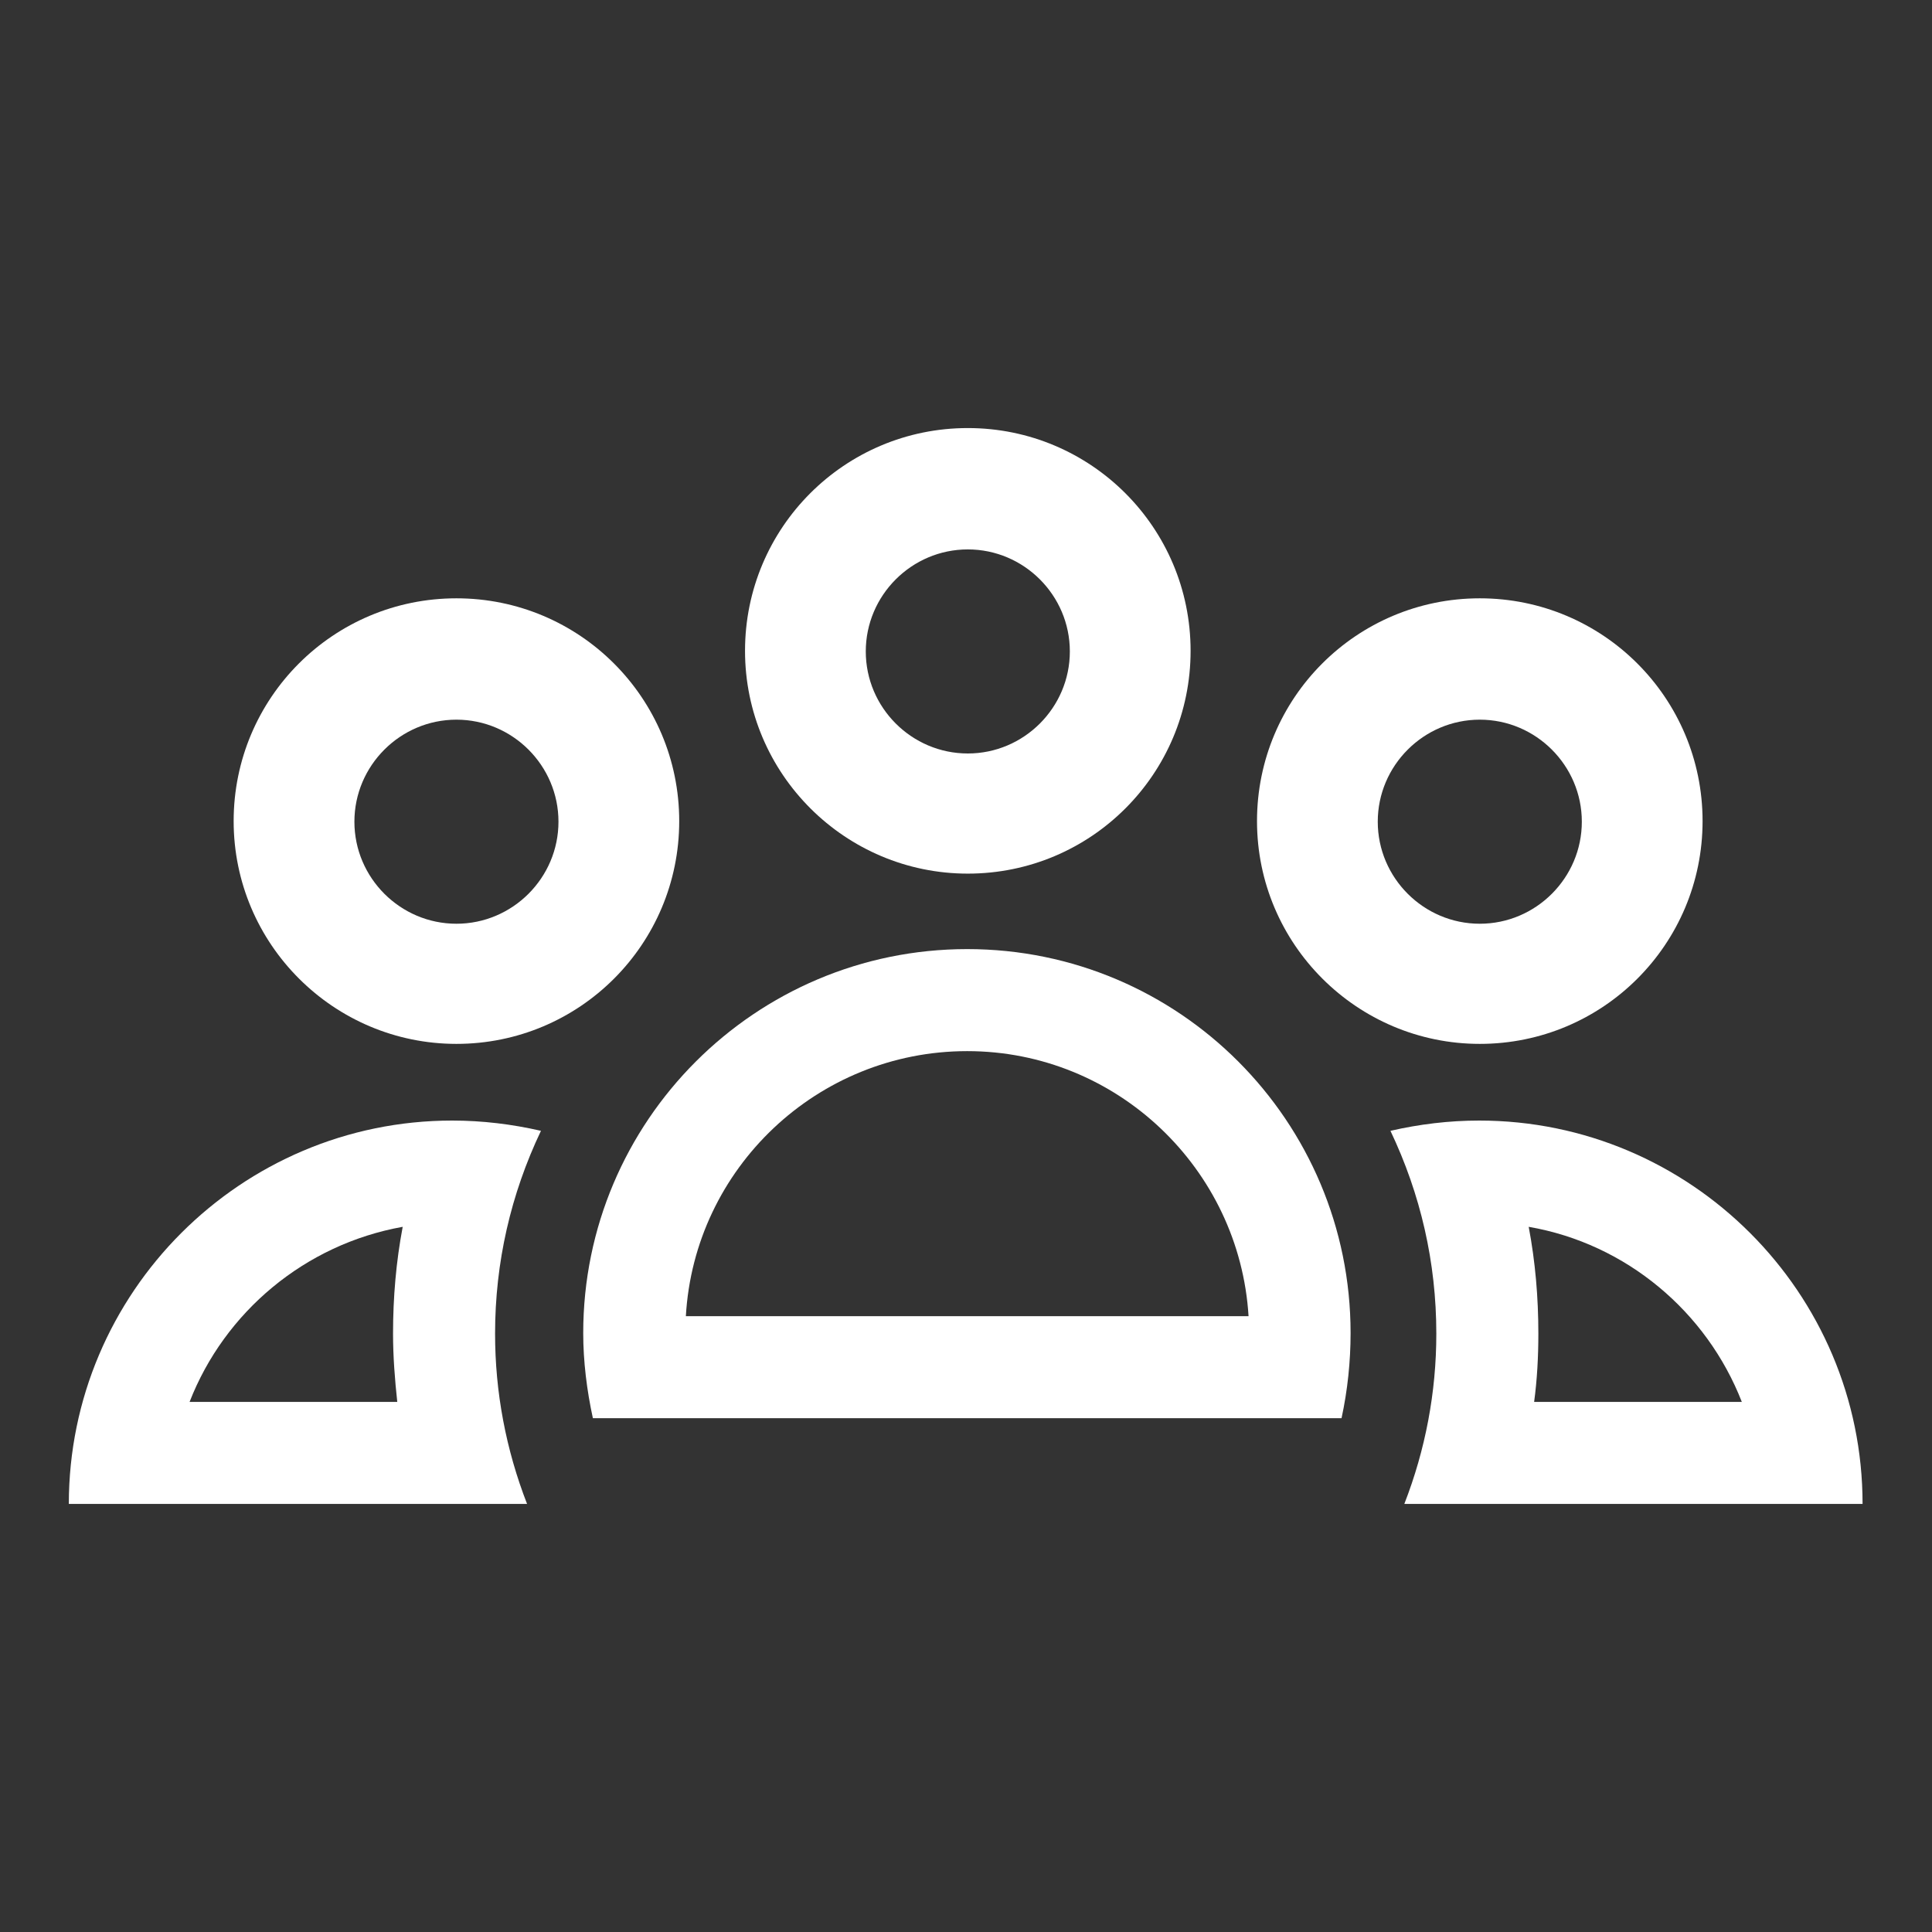
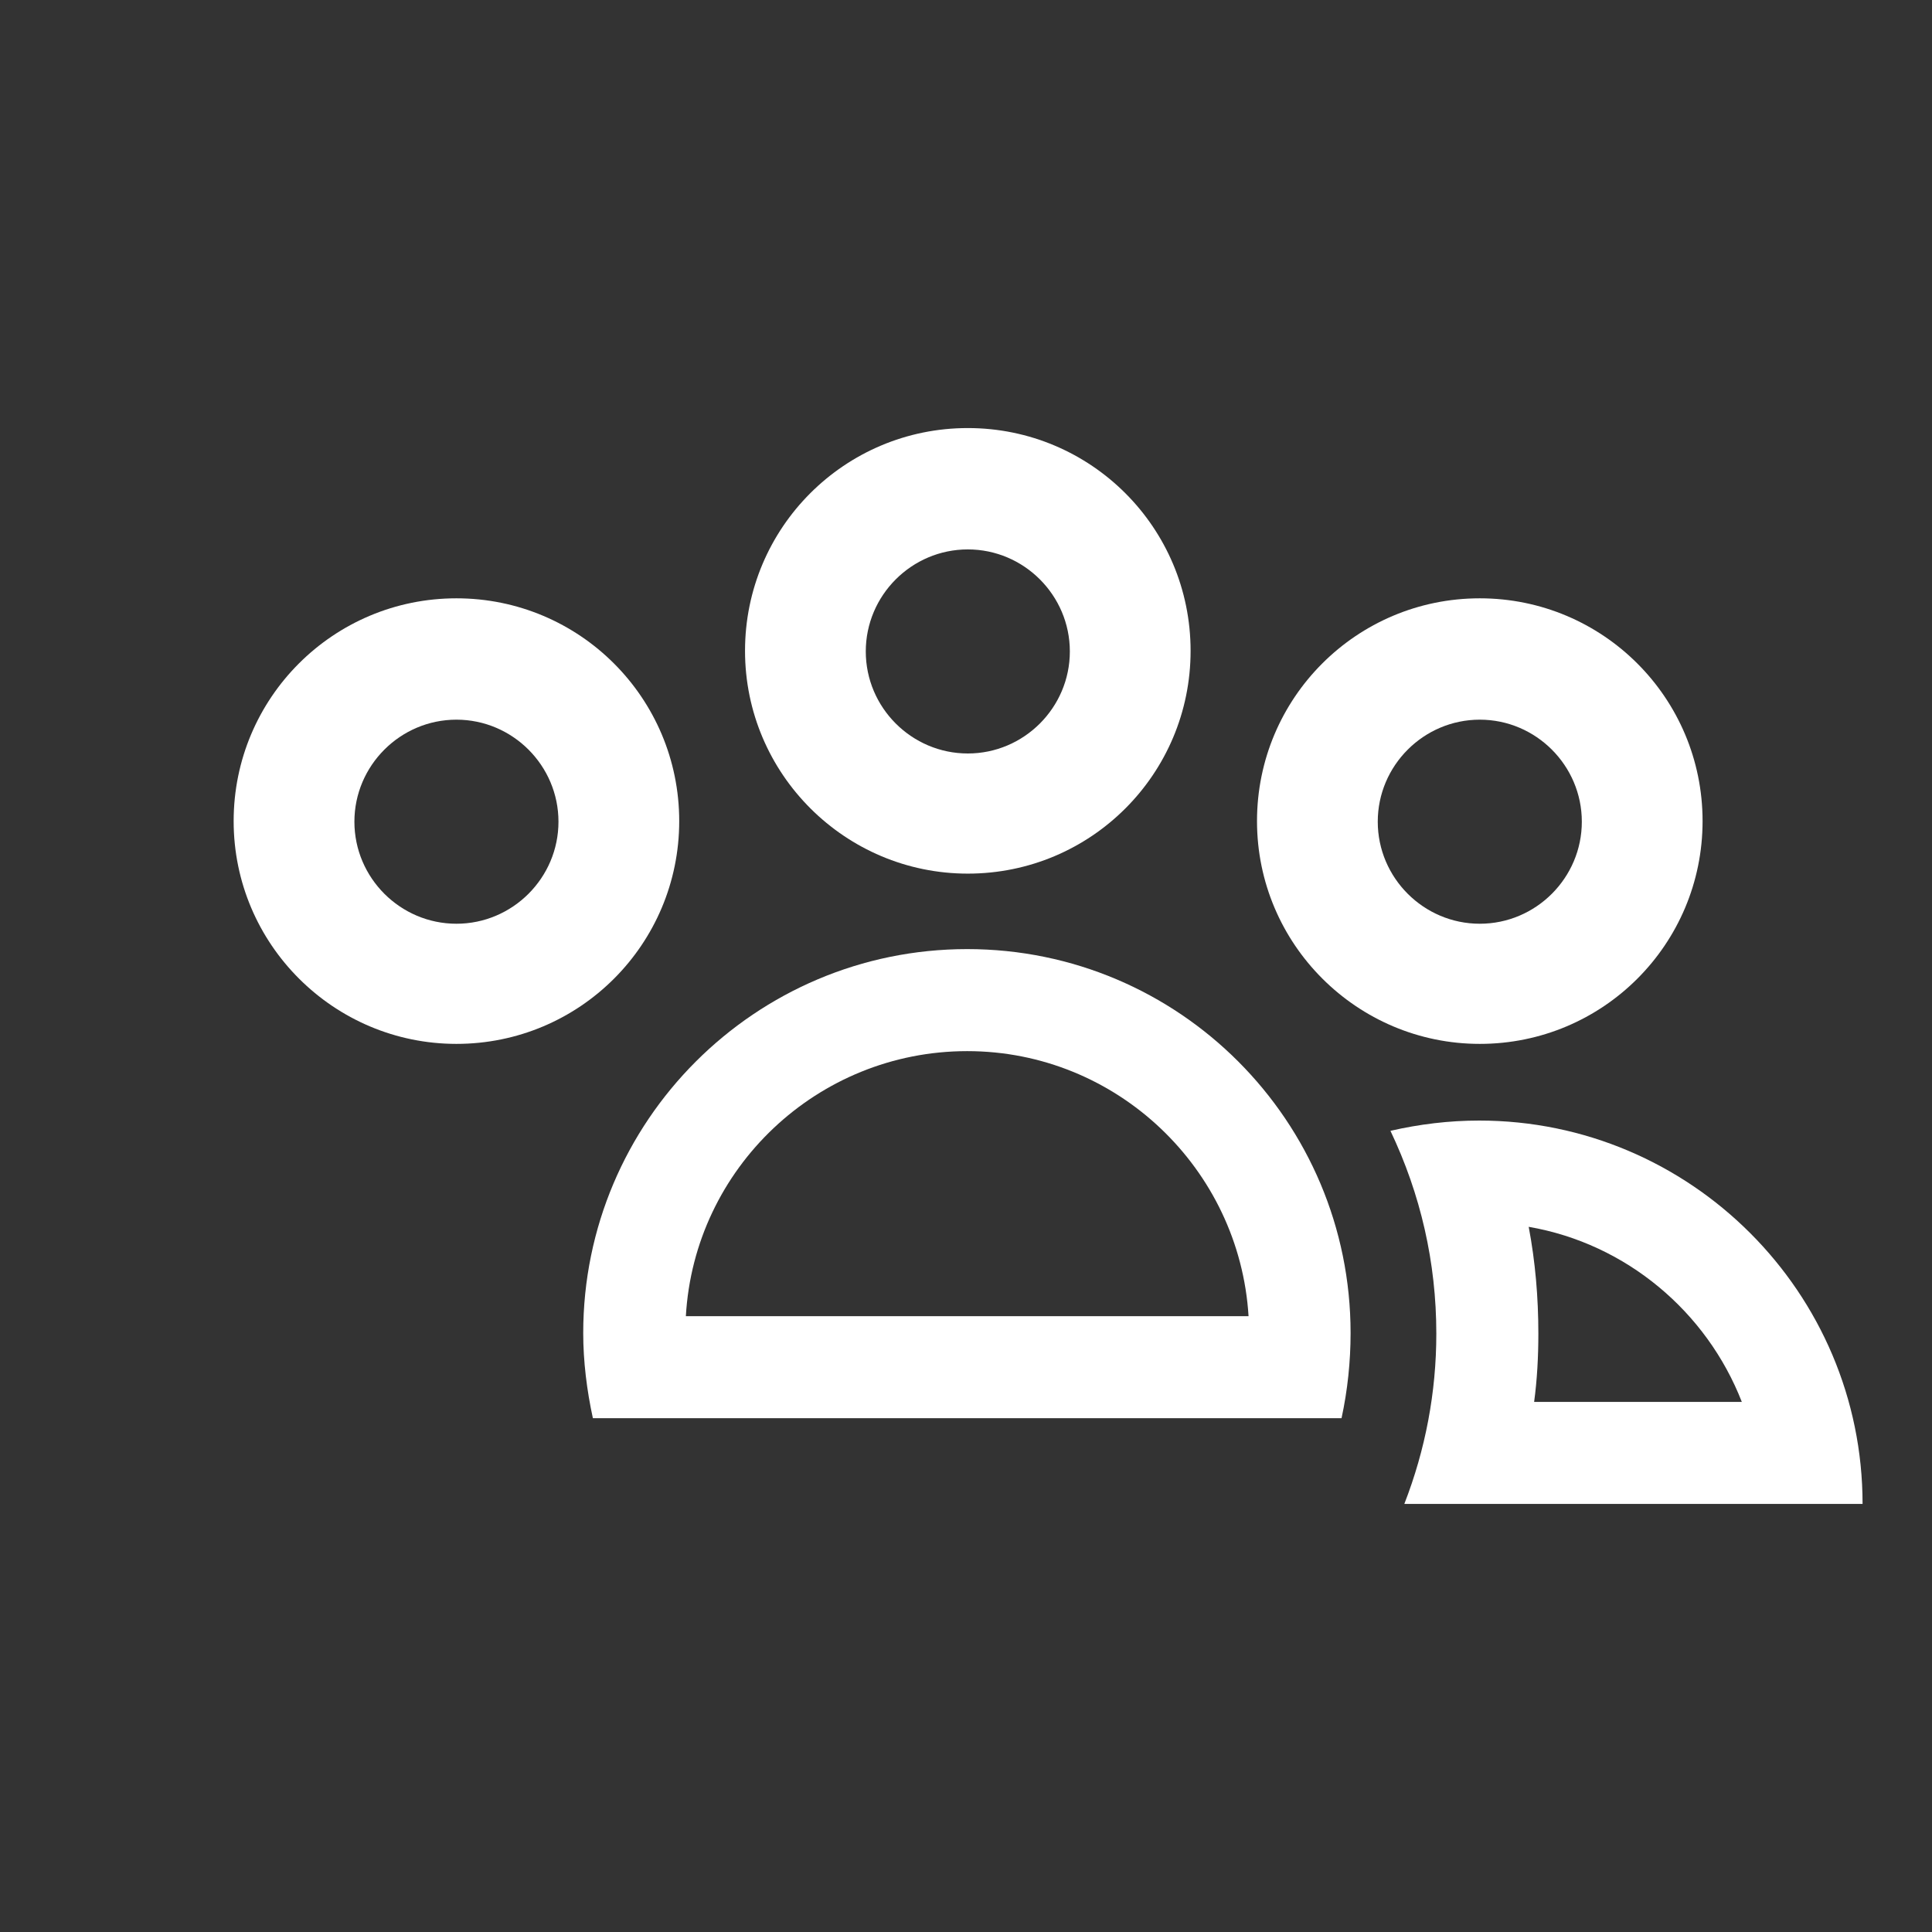
<svg xmlns="http://www.w3.org/2000/svg" viewBox="0 0 32 32">
  <rect x="0" y="0" width="32" height="32" fill="#333333" stroke="none" />
  <defs>
    <style>.cls-1{fill:none;}.cls-1,.cls-2{stroke-width:0px;}.cls-2{fill:#fff;}</style>
  </defs>
  <g id="Layer_3">
    <rect id="Rechteck_3783" class="cls-1" width="32" height="32" />
  </g>
  <g id="Ebene_1">
    <path class="cls-2" d="m7.56,17.29c-2.03,0-3.69-1.65-3.69-3.69s1.65-3.69,3.69-3.69,3.69,1.65,3.69,3.69-1.65,3.69-3.69,3.69Zm0-5.37c-.93,0-1.69.76-1.69,1.69s.76,1.69,1.69,1.69,1.69-.76,1.69-1.69-.76-1.69-1.69-1.69Z" />
    <path class="cls-2" d="m16.03,14.47c-2.03,0-3.69-1.65-3.69-3.69s1.65-3.69,3.69-3.69,3.69,1.65,3.69,3.69-1.65,3.69-3.69,3.69Zm0-5.37c-.93,0-1.69.76-1.69,1.69s.76,1.69,1.69,1.69,1.69-.76,1.69-1.69-.76-1.69-1.69-1.69Z" />
-     <path class="cls-1" d="m30.86,24.91h-7.59c.35-.9.53-1.86.53-2.82,0-1.16-.26-2.31-.76-3.36,3.42-.81,6.84,1.3,7.65,4.72.11.48.17.97.17,1.47h0Z" />
    <path class="cls-2" d="m28.85,23.22c-.58-1.49-1.91-2.62-3.53-2.9.11.58.16,1.17.16,1.77,0,.38-.02.76-.07,1.13h3.43m2.01,1.69h-7.59c.35-.9.53-1.85.53-2.82,0-1.18-.26-2.31-.76-3.36.48-.11.97-.17,1.47-.17,3.5,0,6.35,2.85,6.35,6.35h0Z" />
    <path class="cls-1" d="m22.23,23.49h-12.4c-.1-.46-.16-.93-.16-1.41,0-3.51,2.85-6.36,6.36-6.36s6.36,2.85,6.36,6.36c0,.47-.05.95-.15,1.41h0Z" />
    <path class="cls-2" d="m20.68,21.8c-.15-2.44-2.18-4.39-4.66-4.39s-4.52,1.94-4.66,4.39h9.32m1.54,1.69h-12.4c-.1-.46-.16-.94-.16-1.41,0-3.51,2.85-6.36,6.36-6.36s6.35,2.85,6.35,6.36c0,.47-.05.95-.15,1.41h0Z" />
    <path class="cls-2" d="m24.51,17.29c-2.03,0-3.69-1.65-3.69-3.69s1.65-3.69,3.69-3.69,3.69,1.65,3.69,3.69-1.65,3.69-3.69,3.69Zm0-5.37c-.93,0-1.69.76-1.69,1.69s.76,1.69,1.69,1.69,1.69-.76,1.69-1.69-.76-1.69-1.69-1.69Z" />
-     <path class="cls-1" d="m1.14,24.91h7.59c-.35-.9-.53-1.86-.53-2.82,0-1.16.26-2.31.76-3.36-.48-.11-.97-.17-1.47-.17-3.51,0-6.35,2.85-6.35,6.35Z" />
-     <path class="cls-2" d="m6.58,23.22c-.04-.37-.07-.75-.07-1.13,0-.6.05-1.19.16-1.77-1.62.29-2.95,1.41-3.53,2.9h3.43m2.15,1.69H1.14c0-3.5,2.85-6.35,6.35-6.35.5,0,.99.06,1.47.17-.5,1.05-.76,2.18-.76,3.36,0,.97.18,1.92.53,2.82Z" />
  </g>
</svg>